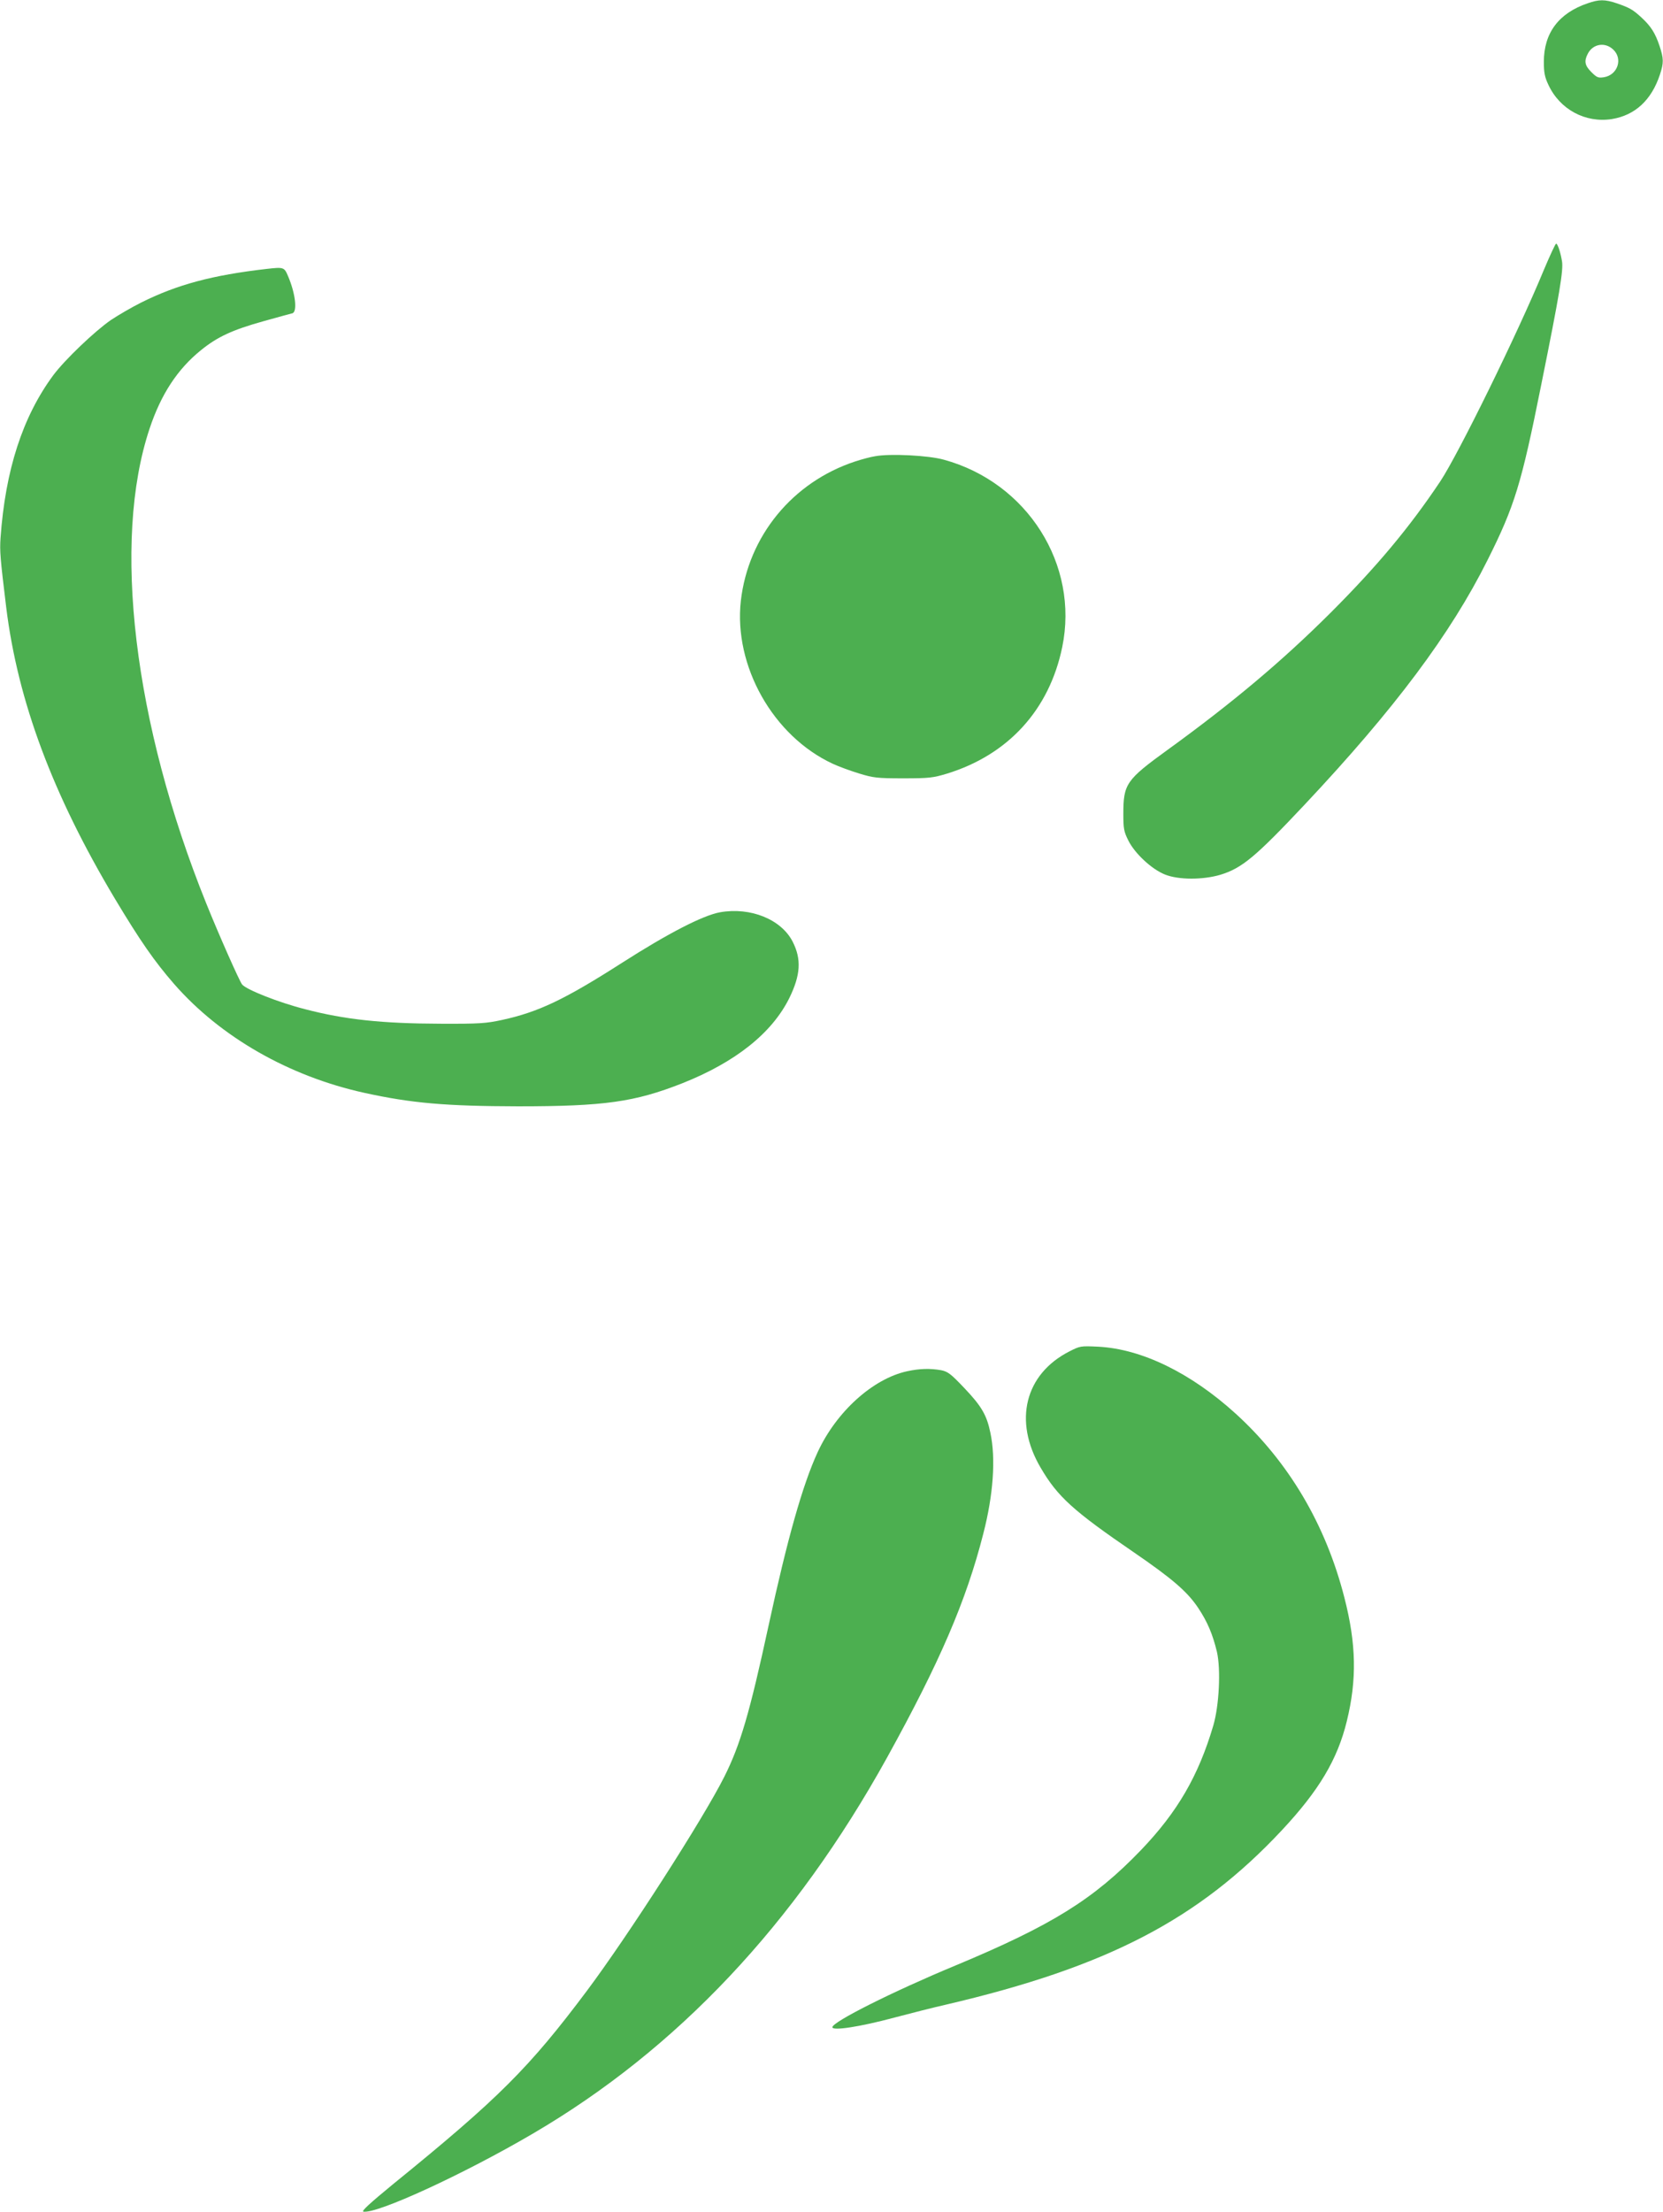
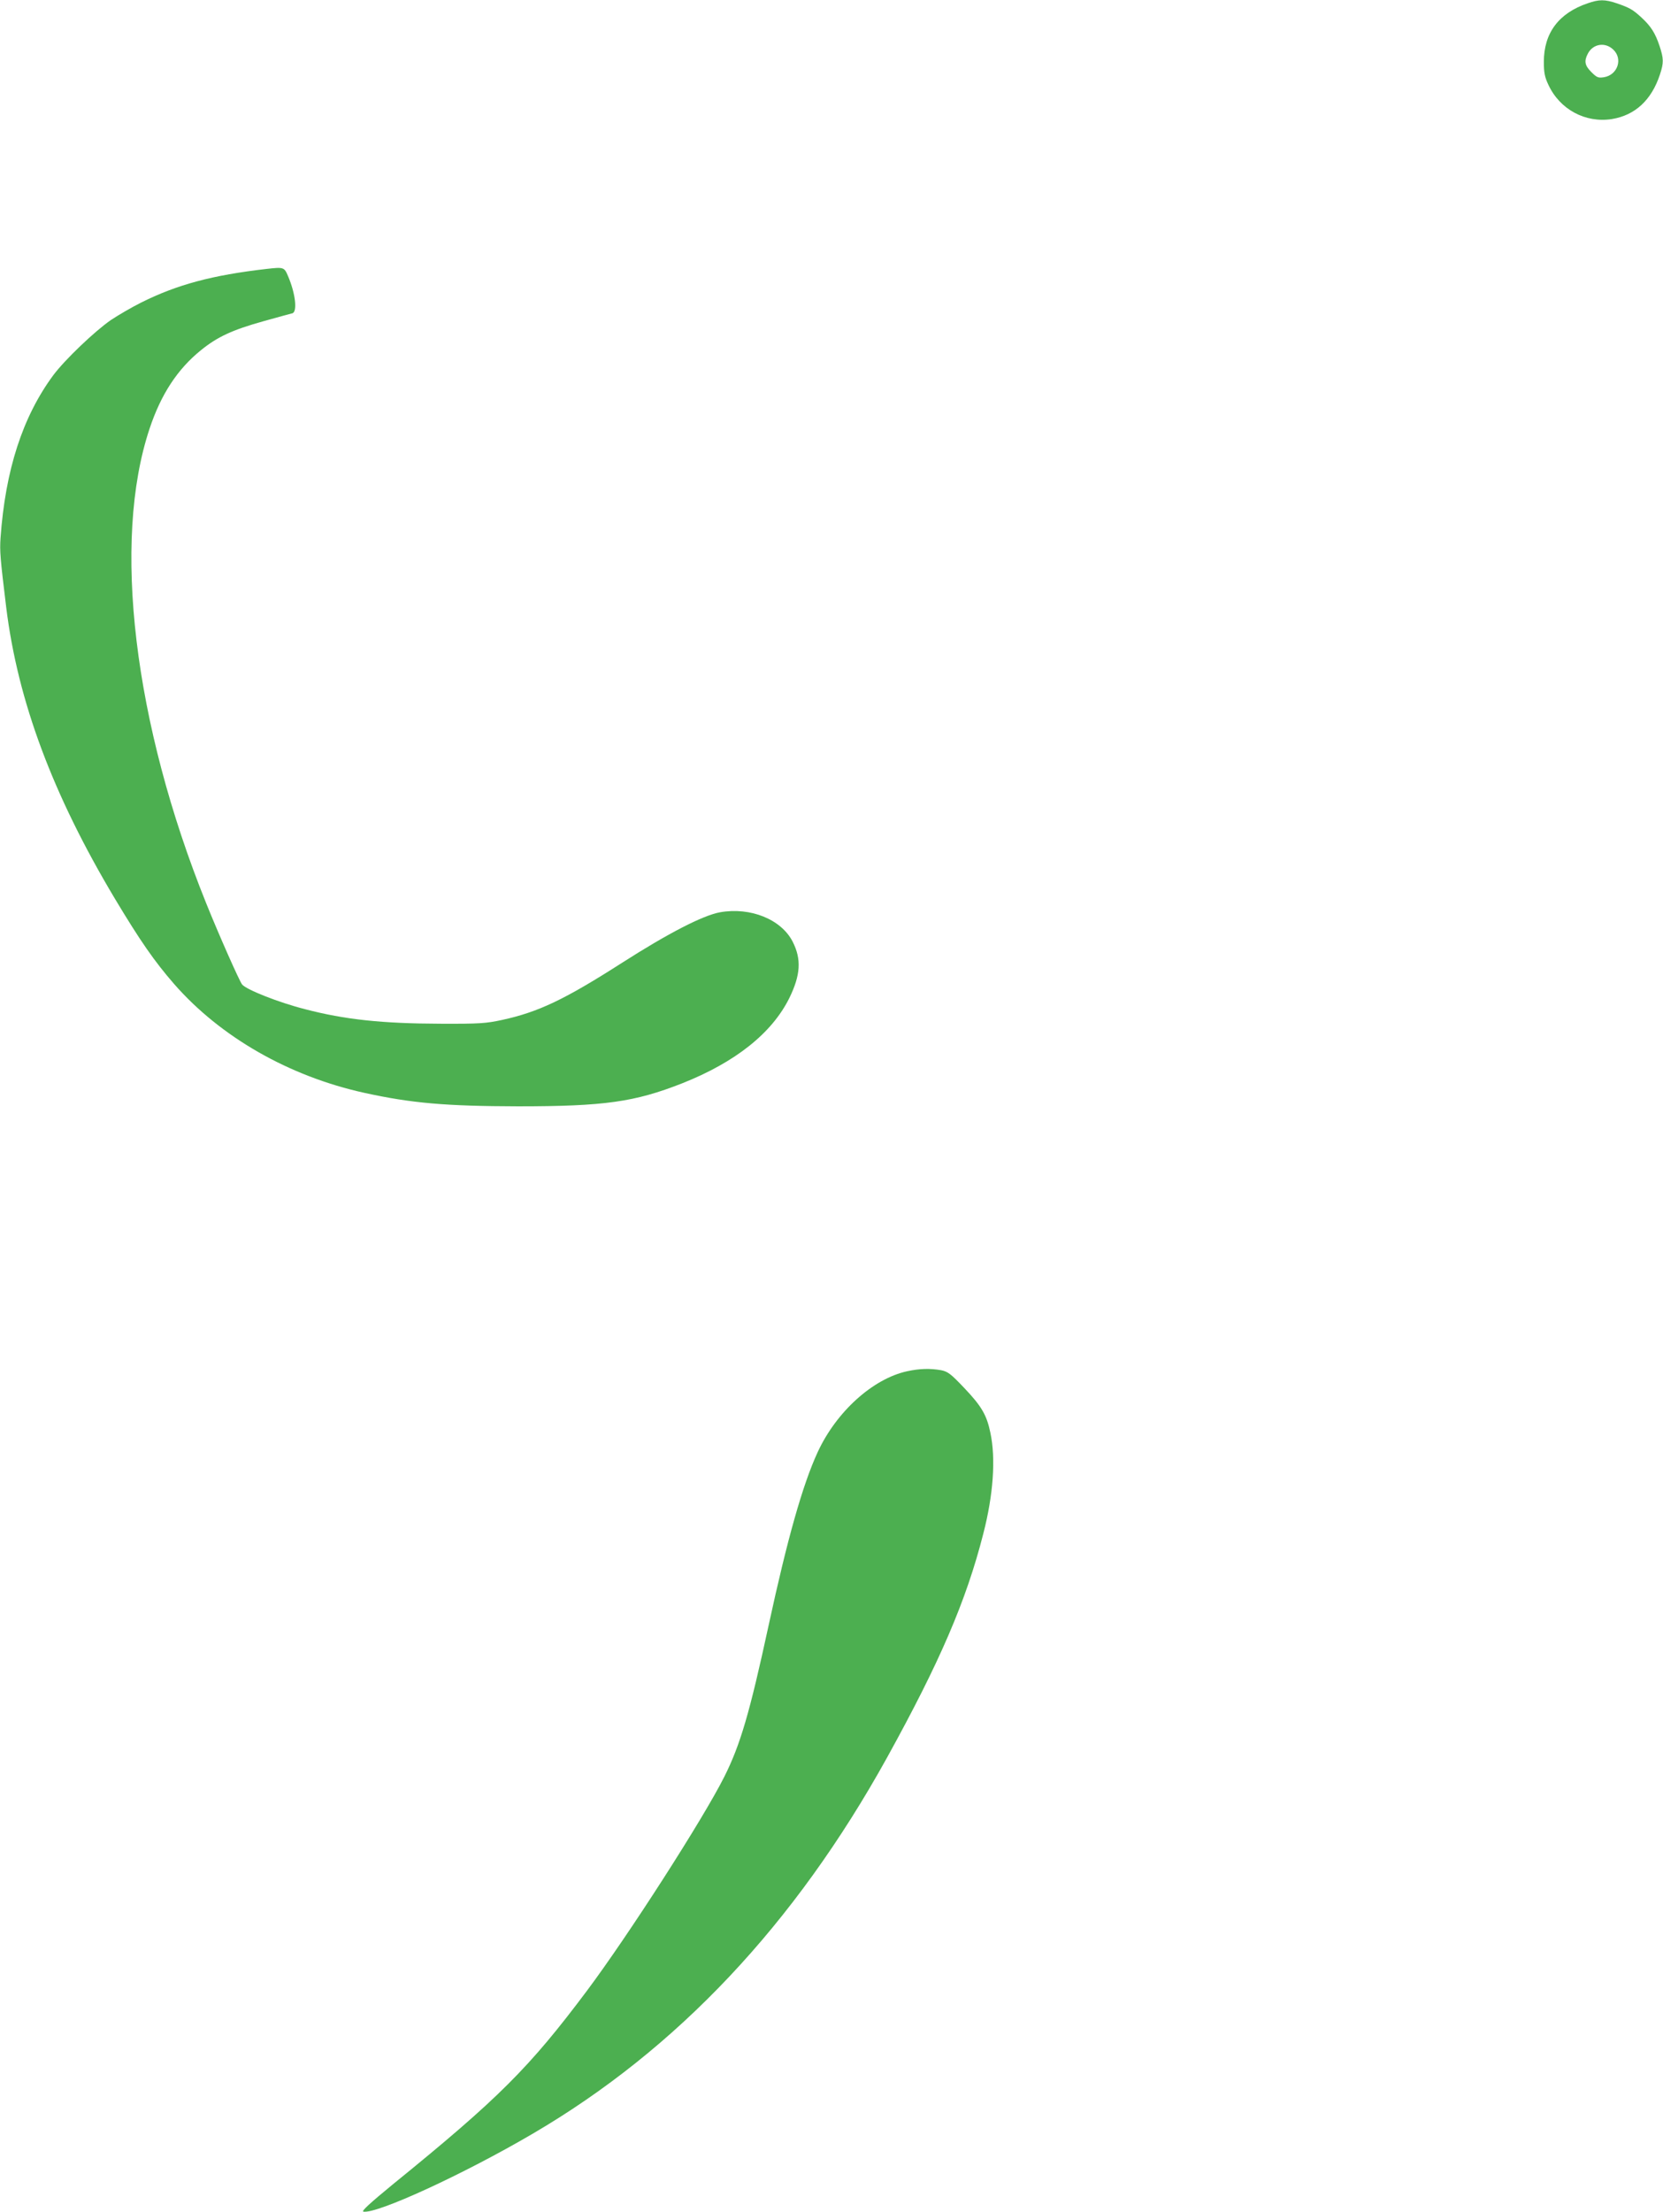
<svg xmlns="http://www.w3.org/2000/svg" version="1.0" width="963pt" height="1280pt" viewBox="0 0 963 1280" preserveAspectRatio="xMidYMid meet">
  <g transform="translate(0,1280) scale(0.1,-0.1)" fill="#4caf50" stroke="none">
    <path d="M9194 12781 c-168 -57 -254 -172 -254 -339 0 -61 5 -88 26 -132 66 -143 214 -223 368 -199 134 22 229 109 278 257 23 69 22 93 -2 166 -25 75 -50 114 -104 164 -51 47 -69 57 -144 83 -69 23 -102 23 -168 0z m148 -268 c57 -54 25 -147 -54 -160 -33 -5 -41 -2 -73 30 -38 38 -43 63 -20 107 30 57 100 68 147 23z" />
-     <path d="M8940 11238 c-151 -366 -495 -1066 -600 -1224 -180 -269 -368 -493 -634 -759 -282 -281 -569 -522 -946 -795 -239 -173 -255 -197 -255 -370 0 -84 3 -102 28 -152 37 -76 137 -169 214 -199 78 -31 219 -31 320 -1 125 38 204 104 489 407 520 553 844 986 1058 1414 157 313 196 441 310 1010 108 534 130 669 121 720 -9 53 -25 101 -34 101 -4 0 -36 -69 -71 -152z" />
    <path d="M1545 11244 c-315 -36 -520 -91 -728 -195 -54 -27 -133 -73 -175 -101 -95 -66 -267 -230 -334 -320 -177 -240 -277 -547 -305 -942 -5 -75 -2 -114 33 -401 67 -542 269 -1083 629 -1685 147 -245 229 -363 344 -495 268 -306 664 -533 1101 -629 273 -60 472 -77 889 -78 502 0 676 25 951 133 308 122 520 290 621 494 65 133 71 224 19 326 -66 129 -244 201 -420 170 -100 -18 -301 -122 -564 -290 -336 -215 -487 -287 -698 -333 -93 -20 -128 -23 -358 -22 -337 1 -554 24 -783 84 -154 39 -340 113 -365 143 -15 18 -136 291 -208 470 -420 1041 -546 2093 -328 2746 66 199 162 345 297 454 96 78 183 118 362 168 83 23 158 44 168 46 30 9 18 115 -25 215 -22 52 -25 53 -123 42z" />
-     <path d="M5068 10160 c-27 -4 -78 -18 -115 -30 -363 -119 -620 -432 -663 -807 -42 -377 187 -783 533 -943 34 -16 103 -41 152 -56 82 -25 104 -28 255 -28 150 0 173 3 253 27 355 109 593 369 668 732 99 477 -202 953 -686 1085 -89 25 -312 36 -397 20z" />
-     <path d="M6193 4980 c-258 -131 -326 -403 -167 -673 98 -168 189 -250 540 -490 223 -153 309 -227 372 -321 54 -81 84 -152 109 -255 23 -102 13 -309 -21 -426 -86 -291 -207 -500 -419 -721 -273 -284 -515 -435 -1077 -669 -359 -149 -710 -325 -710 -356 0 -22 159 2 360 56 91 24 224 58 295 74 935 218 1465 493 1949 1011 213 228 321 408 375 630 59 240 55 447 -14 715 -108 423 -323 786 -630 1065 -260 236 -544 374 -795 387 -103 5 -106 4 -167 -27z" />
    <path d="M5253 4865 c-198 -43 -410 -234 -518 -468 -87 -188 -176 -503 -284 -1002 -110 -508 -164 -692 -257 -877 -122 -243 -555 -917 -796 -1239 -333 -444 -508 -620 -1123 -1119 -134 -110 -184 -156 -171 -158 77 -15 580 216 981 451 836 489 1517 1211 2052 2177 304 550 458 906 557 1295 58 224 73 435 41 584 -21 103 -52 155 -152 260 -77 81 -94 94 -133 102 -63 11 -124 10 -197 -6z" />
  </g>
</svg>